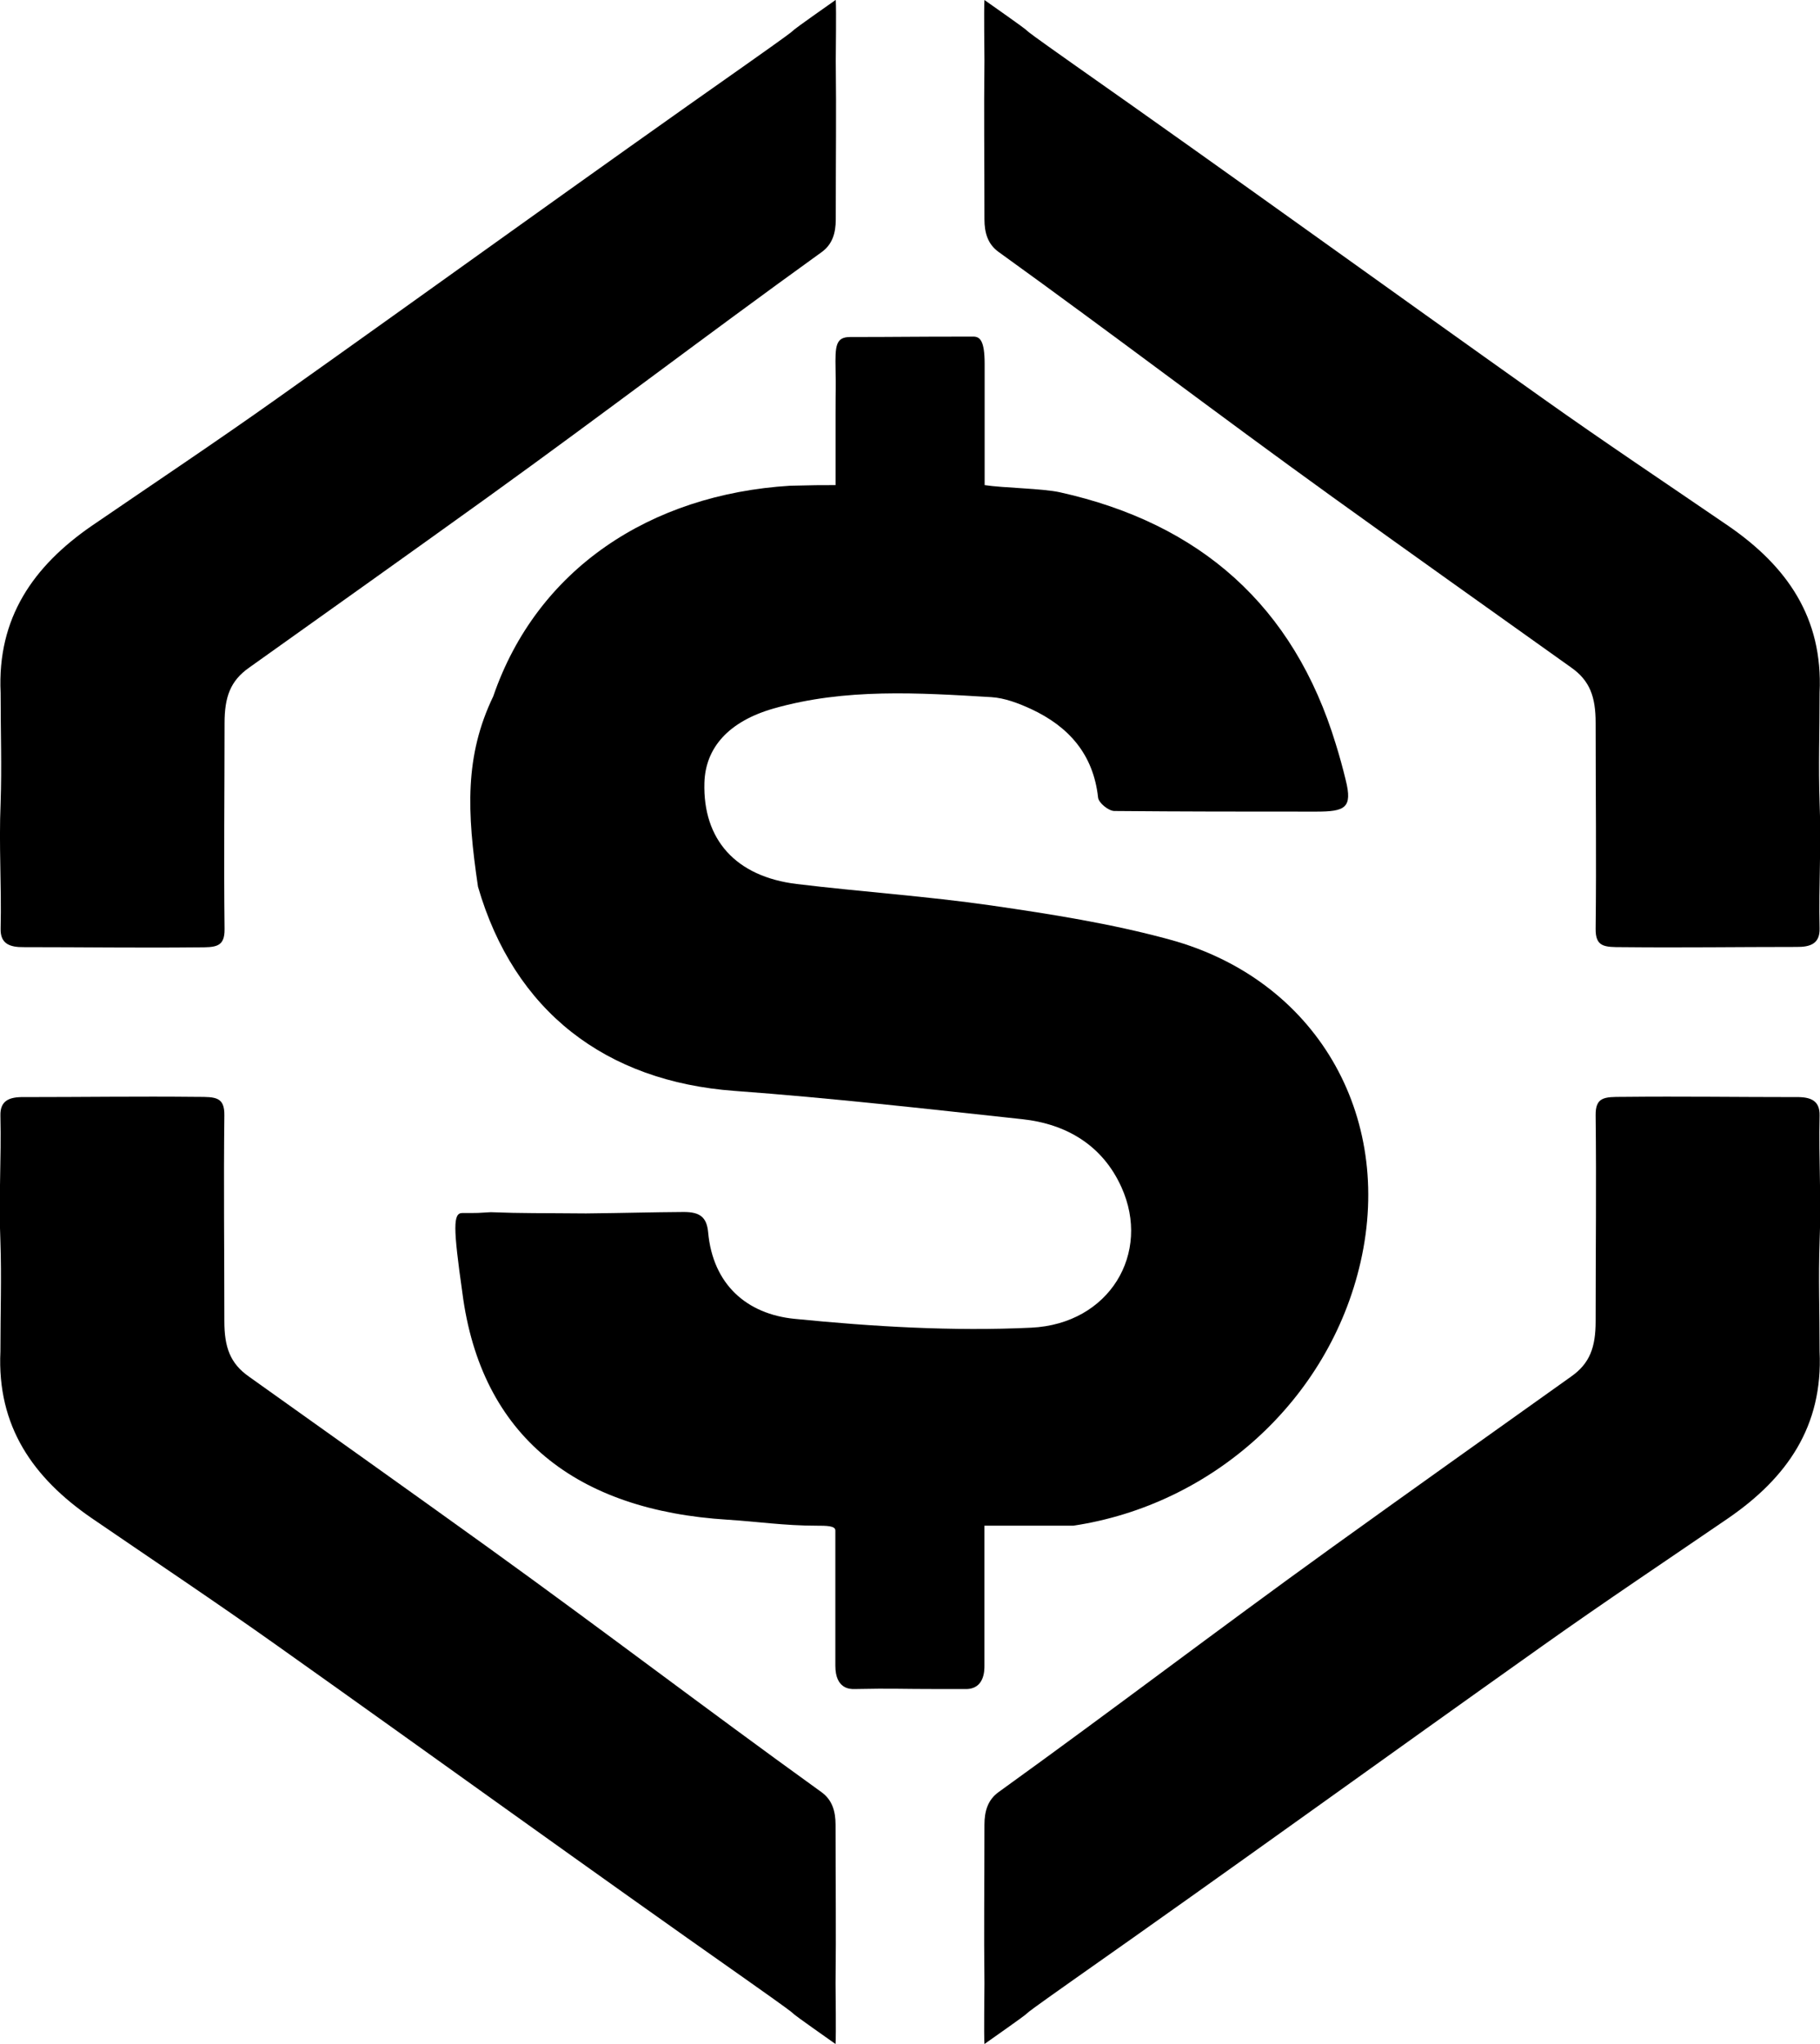
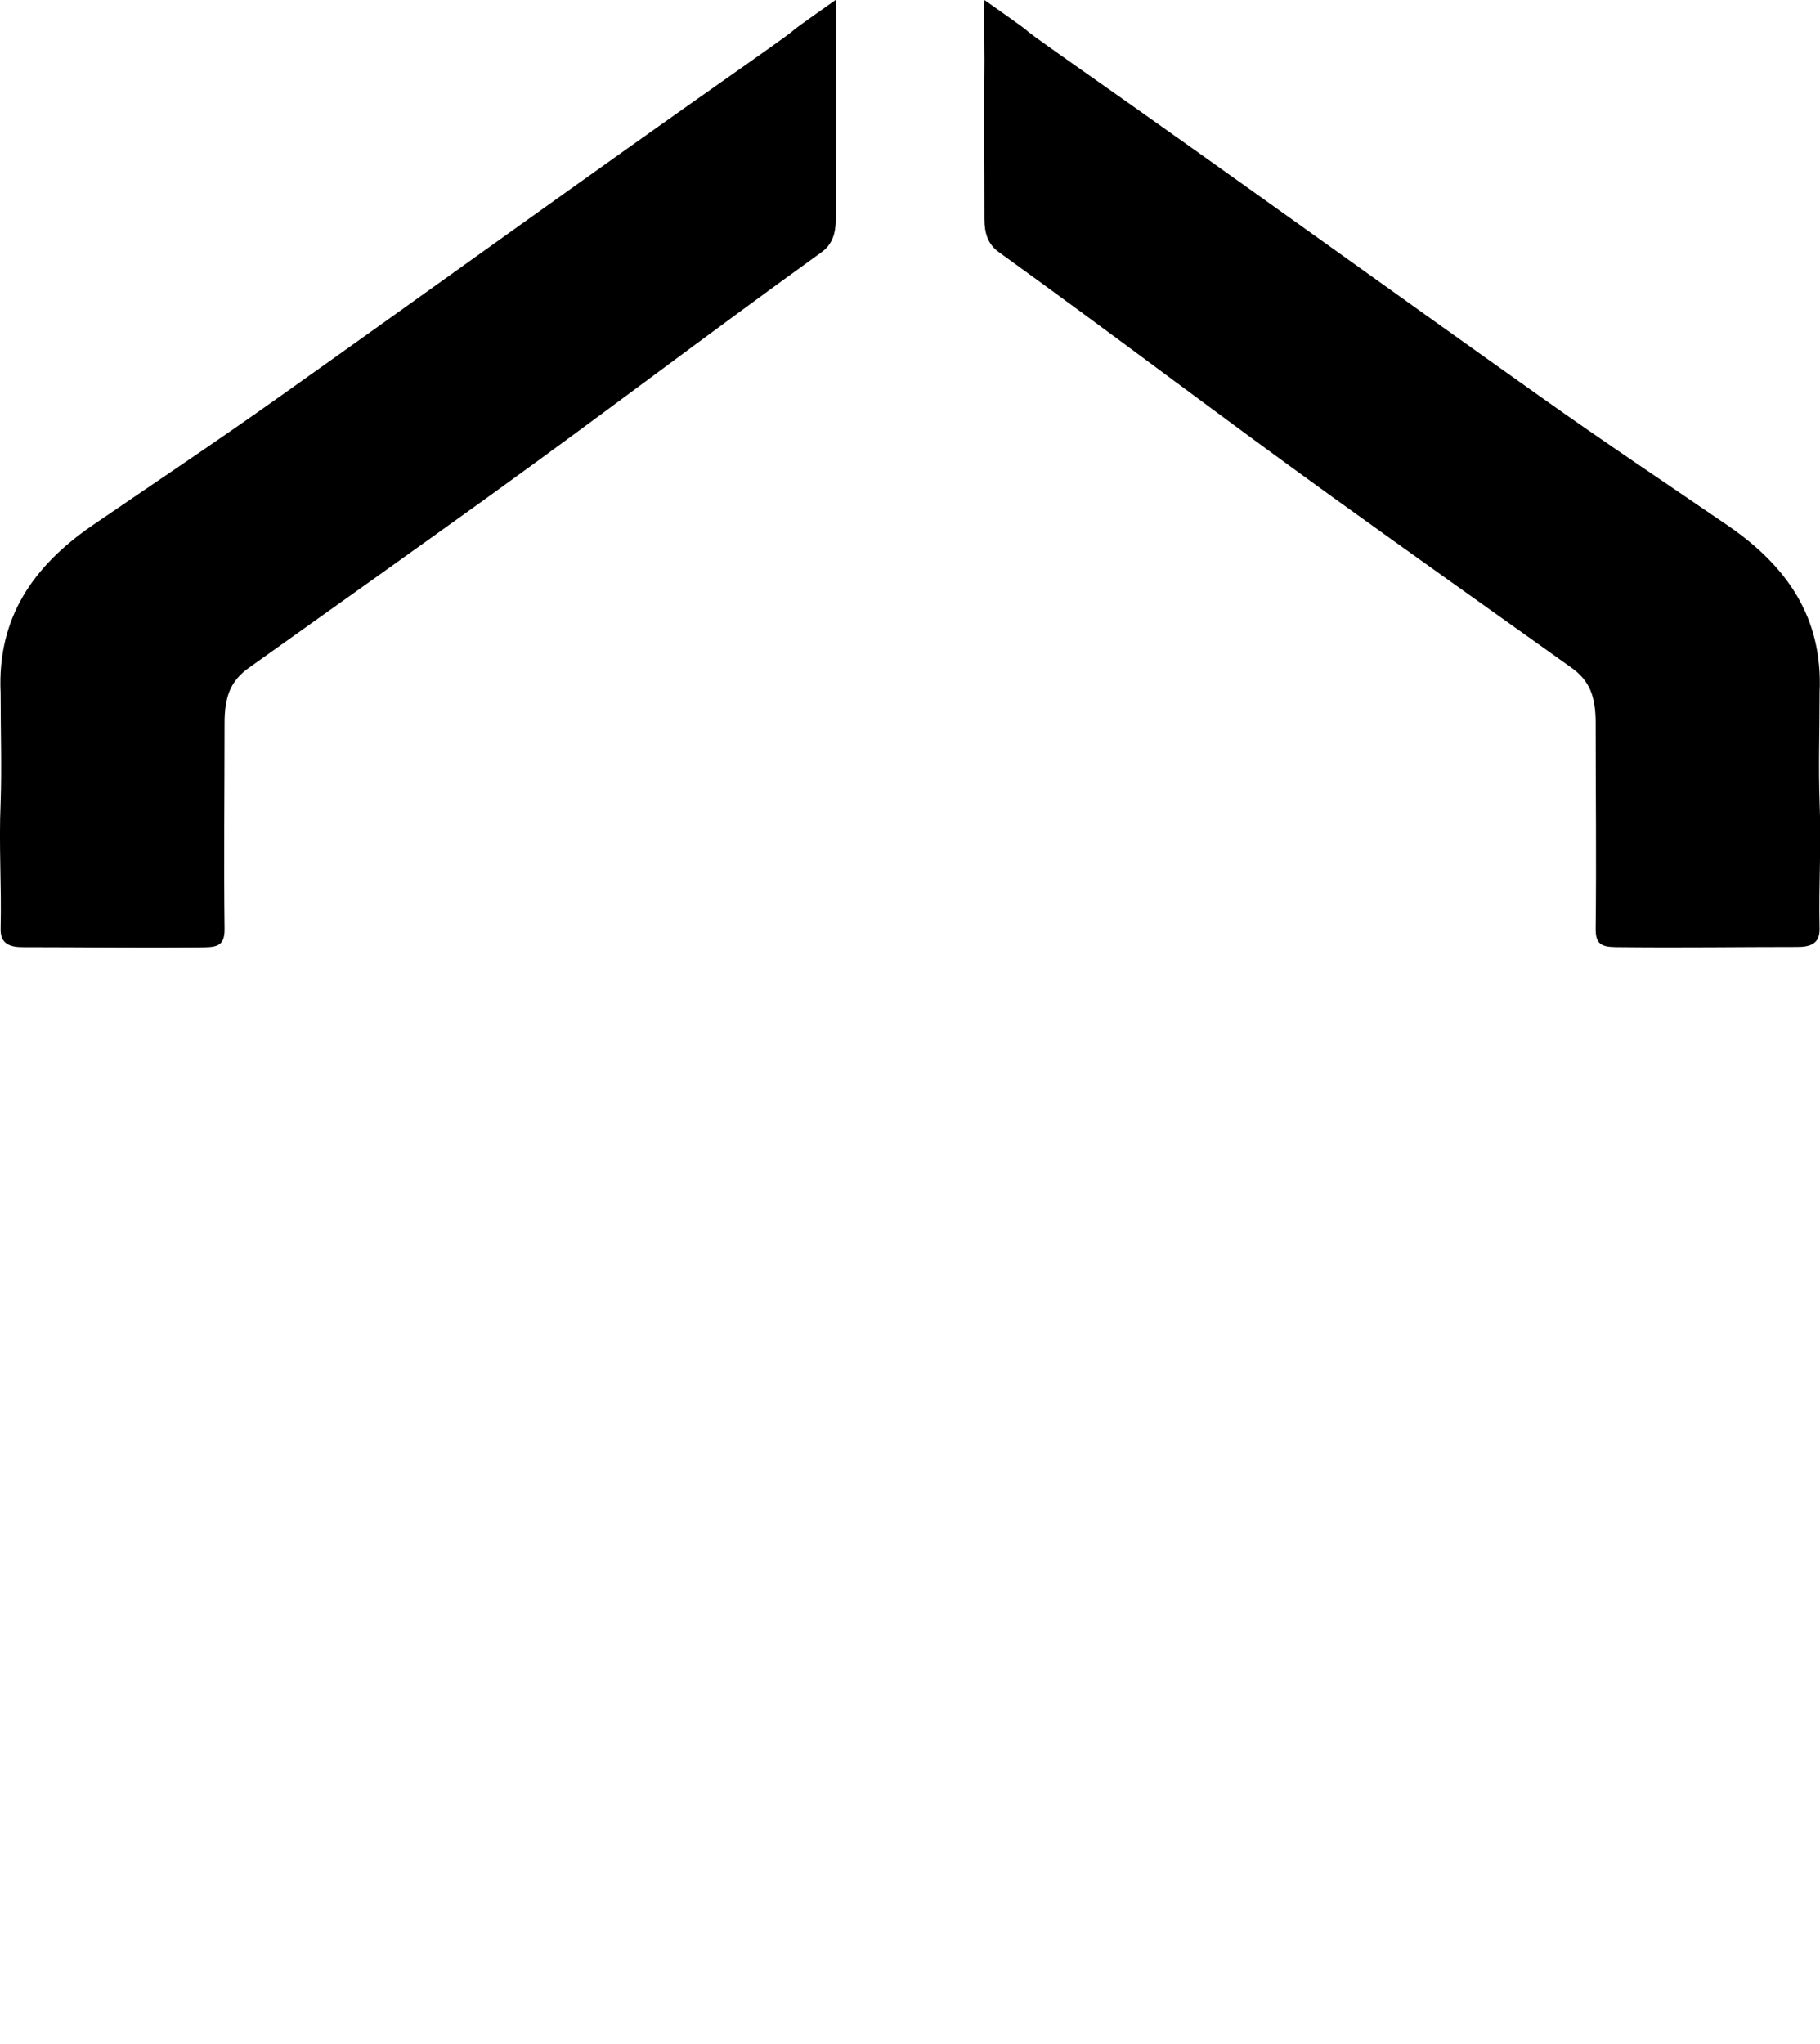
<svg xmlns="http://www.w3.org/2000/svg" id="Layer_1" data-name="Layer 1" viewBox="0 0 88.26 99.1">
  <defs>
    <style>
      .cls-1 {
        fill: #000;
        stroke-width: 0px;
      }
    </style>
  </defs>
-   <path class="cls-1" d="M47.74,73.97c0,1.82,0,3.25,0,4.98,0,.34,0,1.47,0,1.81,0,.23,0,1.13-.9,1.13h-1.13c-2.26,0-2.3-.04-4.3,0-.18,0-.9,0-.9-1.13v-6.56c0-.23-.45-.23-.9-.23-1.58,0-2.88-.2-4.32-.29-7.31-.45-11.97-4.01-12.87-11.02-.45-3.17-.45-3.85,0-3.85.9,0,.68,0,1.38-.04,1.54.06,2.46.04,4.62.06,1.92-.02,3.16-.06,4.74-.07.77,0,1.11.24,1.18.98.23,2.55,1.89,3.97,4.18,4.2,3.81.38,7.67.61,11.49.43,3.79-.18,5.83-3.61,4.37-6.82-.91-2.01-2.65-3.06-4.82-3.29-4.64-.5-9.29-1.03-13.94-1.37-6.25-.46-10.69-3.86-12.44-9.9-.54-3.64-.65-6.34.74-9.23,2.12-6.17,7.61-9.79,14.39-10.21,1.75-.03.85-.03,2.21-.03v-3.39c0-1.58.02-1.13,0-2.24s0-1.55.71-1.55c2.44,0,2.67-.02,5.97-.02.32,0,.55.19.55,1.32v5.88c.91.14,2.82.16,3.66.35,6.79,1.51,11.33,5.5,13.37,12.21.18.58.34,1.16.48,1.74.34,1.36-.03,1.53-1.45,1.53-3.62,0-6.33,0-9.78-.03-.28-.01-.76-.4-.78-.66-.23-2.09-1.42-3.43-3.24-4.28-.61-.28-1.28-.54-1.94-.58-3.53-.21-7.08-.44-10.55.55-2.17.62-3.31,1.89-3.36,3.6-.08,2.76,1.52,4.55,4.48,4.91,3.14.38,6.3.59,9.43,1.04,2.9.42,5.82.88,8.64,1.65,7.08,1.92,10.9,8.49,9.27,15.64-1.53,6.71-7.19,11.77-13.93,12.78h-4.3Z" />
  <path class="cls-1" d="M47.74,0c3.85,2.71.23.23,4.31,3.11,7.62,5.35,15.16,10.81,22.76,16.2,2.97,2.11,6,4.13,9.01,6.19,2.83,1.95,4.59,4.44,4.42,8.08,0,1.93-.06,3.56,0,5.32.09,2.16-.05,3.95,0,6.11.02.73-.43.91-1.13.9-2.94,0-5.49.04-8.43.01-.87,0-1.31,0-1.3-.89.04-3.35,0-6.59,0-9.98,0-1.27-.28-2.05-1.19-2.69-3.86-2.75-7.73-5.5-11.58-8.27-5.8-4.18-10.39-7.7-16.19-11.88-.51-.37-.68-.91-.68-1.58,0-3.17-.03-5.02,0-7.69,0-.51-.03-2.4,0-2.94Z" />
  <path class="cls-1" d="M40.52,0c-3.85,2.71-.23.23-4.31,3.11-7.62,5.35-15.16,10.81-22.76,16.2-2.97,2.11-6,4.13-9.01,6.19C1.62,27.45-.14,29.95.03,33.59c0,1.93.06,3.56,0,5.32-.09,2.16.05,3.95,0,6.11-.02.73.43.91,1.13.9,2.94,0,5.49.04,8.43.01.87,0,1.31,0,1.3-.89-.04-3.35,0-6.59,0-9.98,0-1.27.28-2.05,1.19-2.69,3.86-2.75,7.73-5.5,11.58-8.27,5.8-4.18,10.39-7.7,16.19-11.88.51-.37.68-.91.68-1.58,0-3.17.03-5.02,0-7.69,0-.51.03-2.4,0-2.94Z" />
-   <path class="cls-1" d="M47.74,99.1c3.85-2.71.23-.23,4.31-3.11,7.62-5.35,15.16-10.81,22.76-16.2,2.97-2.11,6-4.13,9.01-6.19,2.83-1.95,4.59-4.44,4.42-8.08,0-1.93-.06-3.56,0-5.32.09-2.16-.05-3.95,0-6.11.02-.73-.43-.91-1.13-.9-2.94,0-5.49-.04-8.43-.01-.87,0-1.31,0-1.3.89.04,3.35,0,6.59,0,9.98,0,1.27-.28,2.05-1.19,2.69-3.86,2.75-7.73,5.5-11.58,8.27-5.8,4.18-10.39,7.7-16.19,11.88-.51.37-.68.91-.68,1.58,0,3.17-.03,5.02,0,7.69,0,.51-.03,2.4,0,2.94Z" />
-   <path class="cls-1" d="M40.52,99.1c-3.85-2.71-.23-.23-4.31-3.11-7.62-5.35-15.16-10.81-22.76-16.2-2.97-2.11-6-4.13-9.01-6.19-2.83-1.95-4.59-4.44-4.42-8.08,0-1.93.06-3.56,0-5.32-.09-2.16.05-3.95,0-6.11-.02-.73.43-.91,1.13-.9,2.94,0,5.49-.04,8.43-.01.87,0,1.31,0,1.3.89-.04,3.35,0,6.59,0,9.98,0,1.27.28,2.05,1.19,2.69,3.86,2.75,7.73,5.5,11.58,8.27,5.8,4.18,10.39,7.7,16.19,11.88.51.37.68.91.68,1.58,0,3.17.03,5.02,0,7.69,0,.51.03,2.4,0,2.94Z" />
</svg>